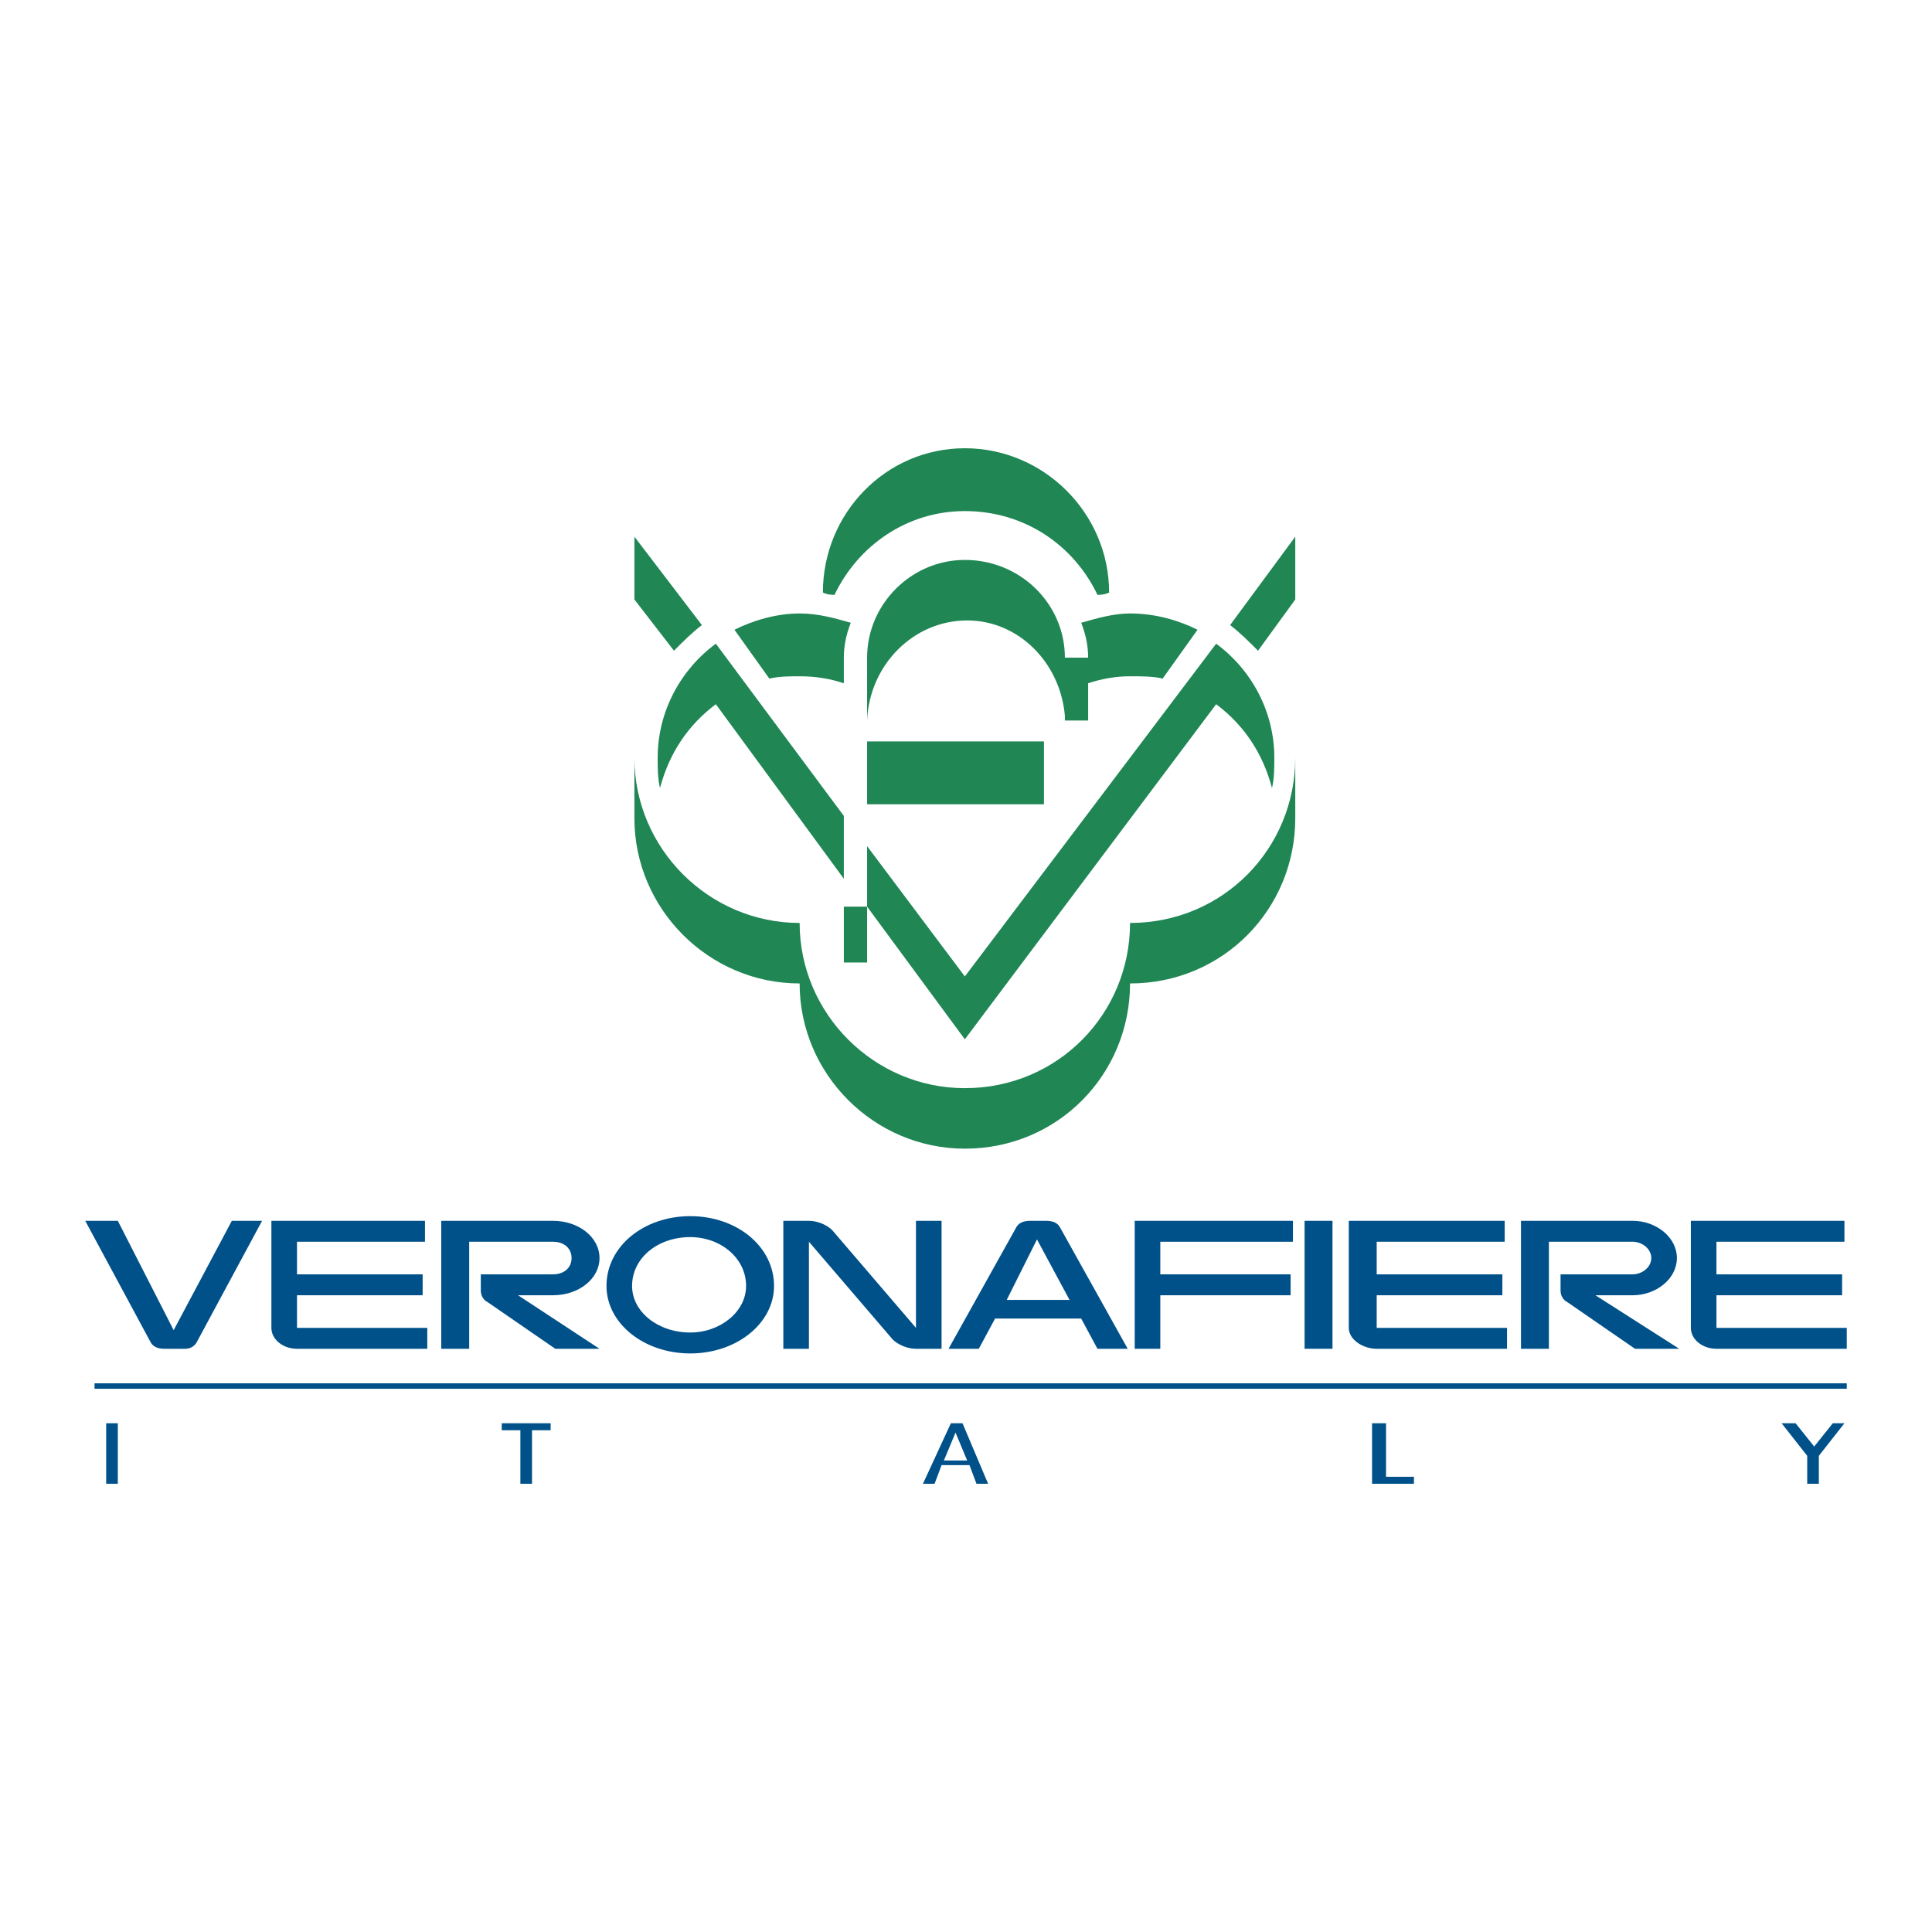
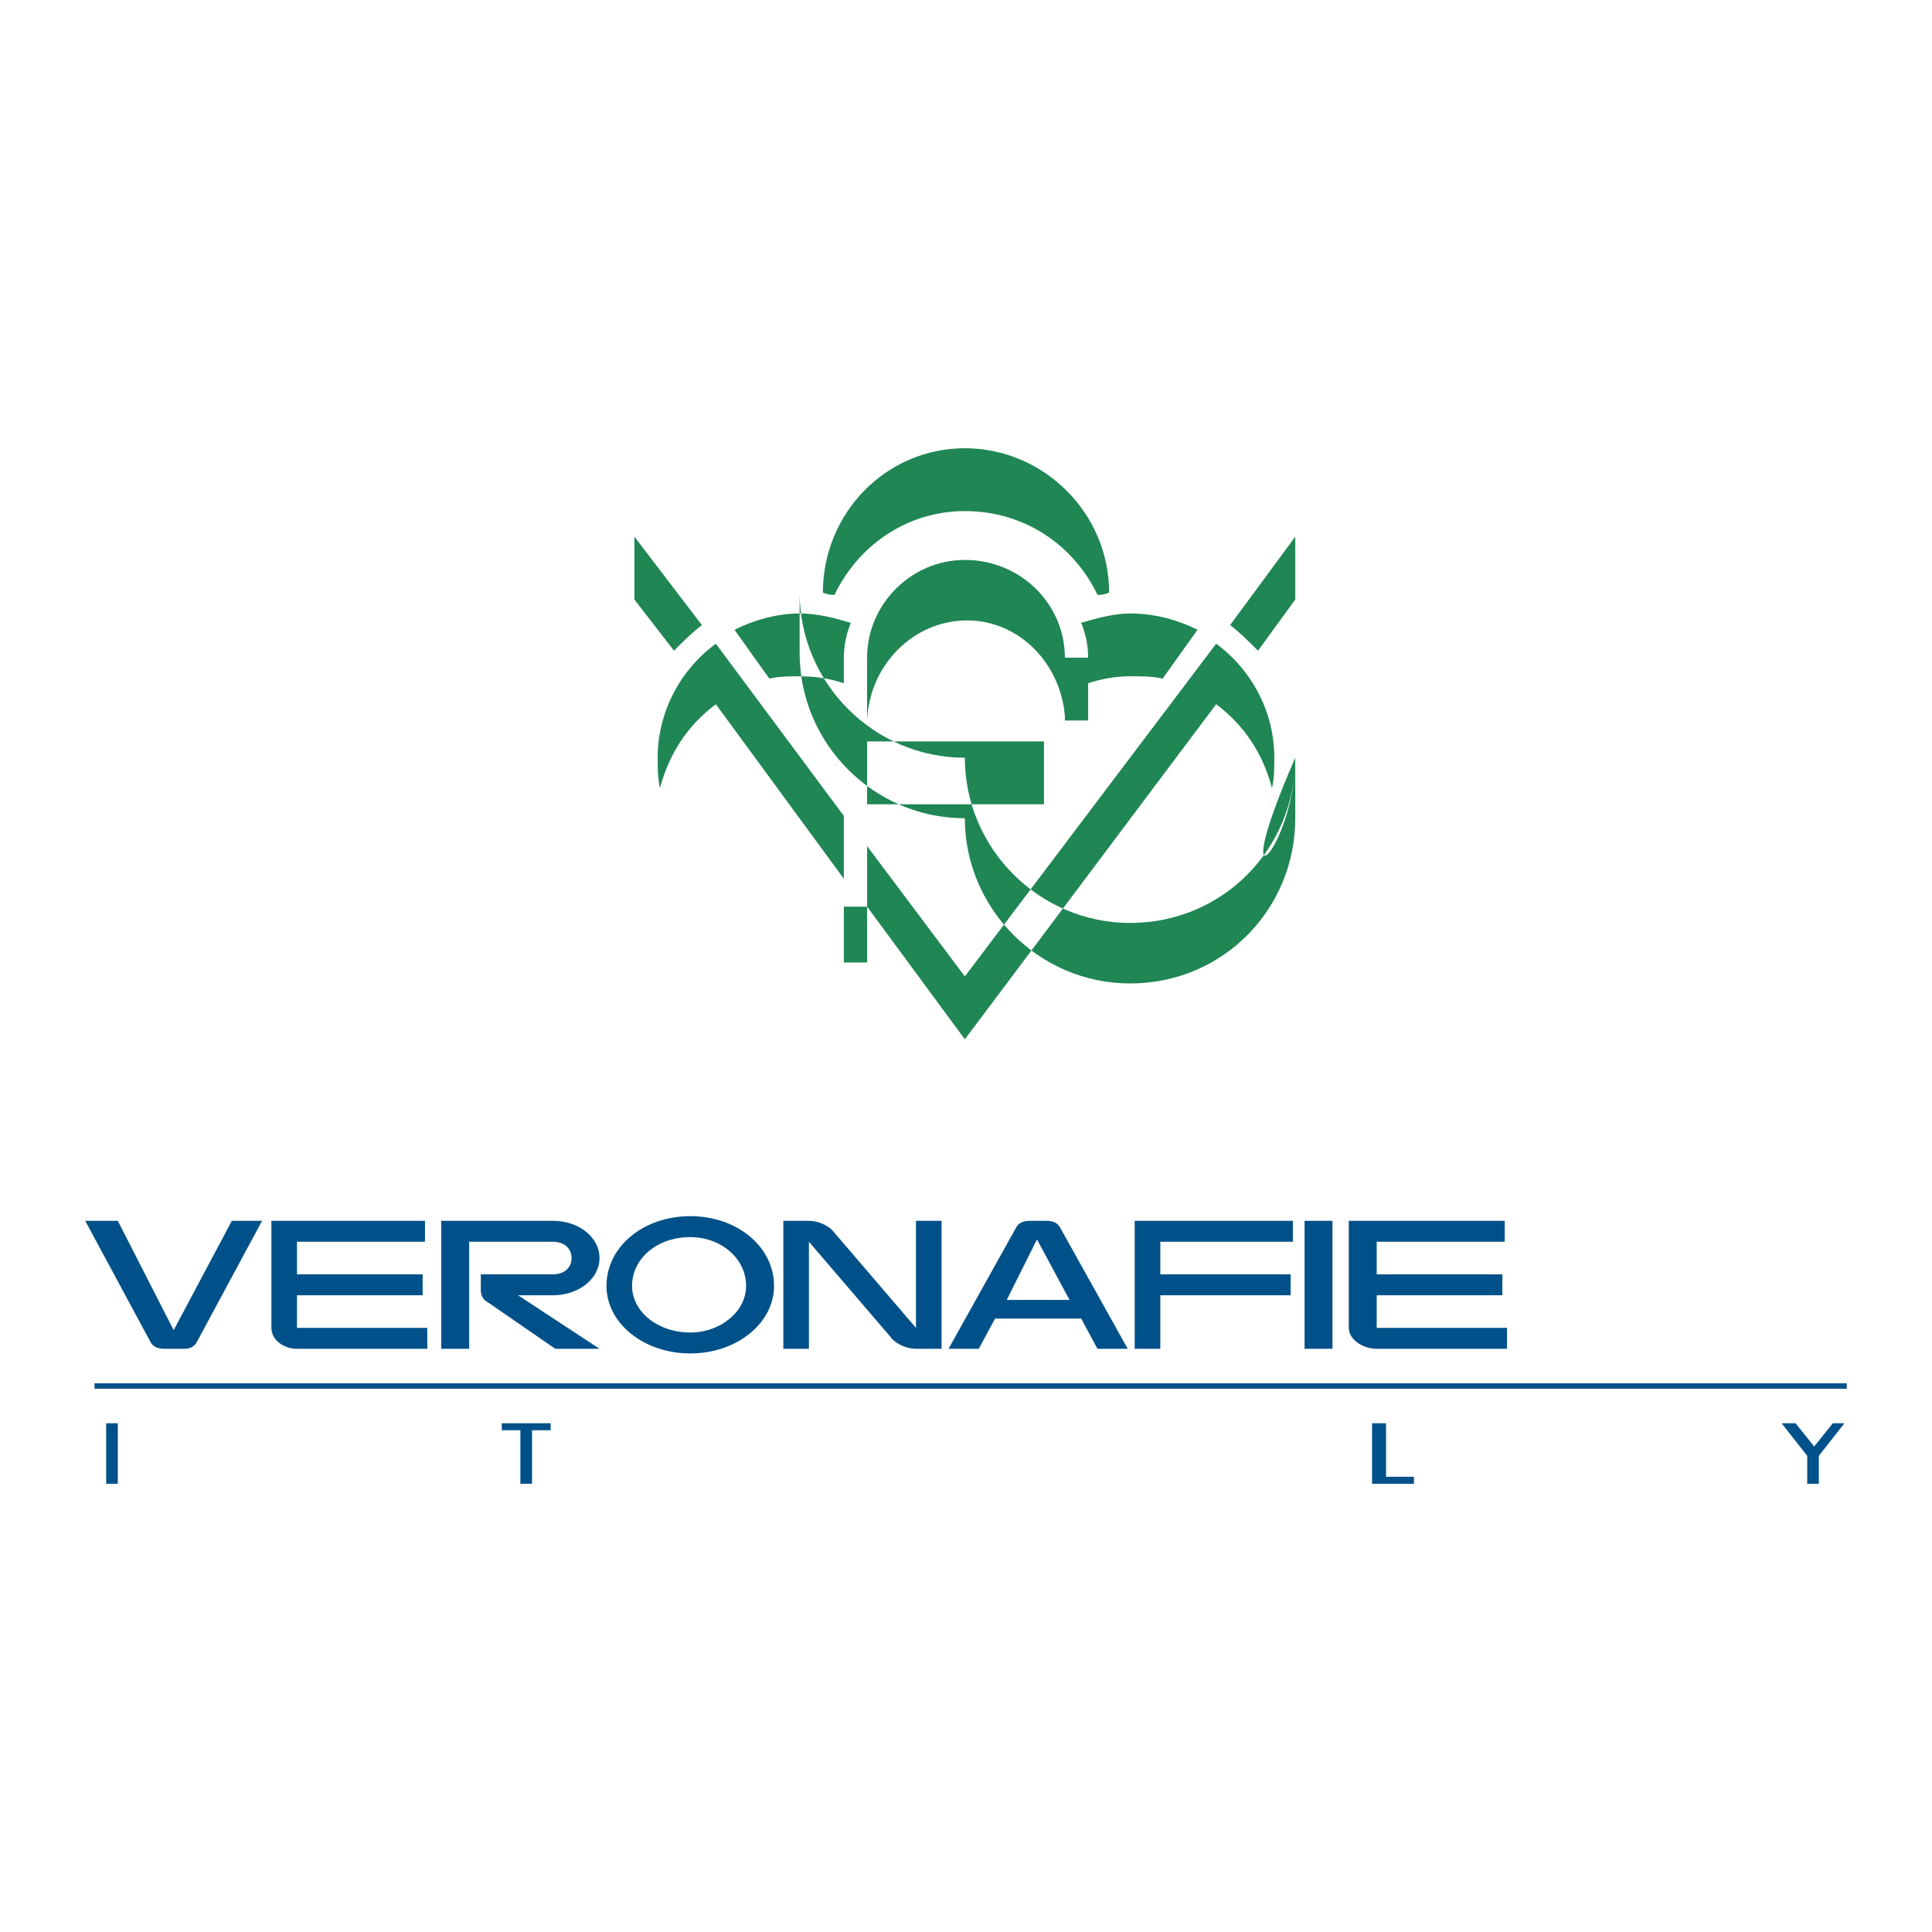
<svg xmlns="http://www.w3.org/2000/svg" version="1.0" id="Layer_1" x="0px" y="0px" width="192.756px" height="192.756px" viewBox="0 0 192.756 192.756" enable-background="new 0 0 192.756 192.756" xml:space="preserve">
  <g>
-     <polygon fill-rule="evenodd" clip-rule="evenodd" fill="#FFFFFF" points="0,0 192.756,0 192.756,192.756 0,192.756 0,0  " />
-     <path fill-rule="evenodd" clip-rule="evenodd" fill="#1F8654" d="M126.907,78.617c-0.929-3.482-2.786-6.268-5.571-8.358   l-25.074,33.432l-9.75-13.234v5.572h-2.322v-5.572h2.322v-6.036l9.75,13l25.074-33.199c3.482,2.554,5.804,6.733,5.804,11.376   C127.14,76.528,127.14,77.689,126.907,78.617L126.907,78.617z M110.656,59.116c-0.465,0.232-0.929,0.232-1.161,0.232   c-2.321-4.875-7.197-8.357-13.233-8.357c-5.804,0-10.68,3.482-13.001,8.357c-0.232,0-0.696,0-1.161-0.232   c0-7.894,6.269-14.394,14.162-14.394C104.155,44.722,110.656,51.222,110.656,59.116L110.656,59.116z M84.189,87.672L71.42,70.259   c-2.786,2.09-4.643,4.876-5.572,8.358c-0.232-0.928-0.232-2.089-0.232-3.018c0-4.643,2.322-8.822,5.804-11.376l12.769,17.181   V87.672L84.189,87.672z M86.511,73.974h17.644v6.269H86.511V73.974L86.511,73.974z M84.189,68.17   c-1.393-0.464-2.786-0.696-4.411-0.696c-0.929,0-2.089,0-3.018,0.232l-3.482-4.875c1.857-0.929,4.179-1.625,6.5-1.625   c1.857,0,3.482,0.464,5.107,0.929c-0.464,1.161-0.696,2.322-0.696,3.482V68.17L84.189,68.17z M67.242,64.92l-3.947-5.108v-6.268   l6.733,8.822C69.099,63.062,68.17,63.991,67.242,64.92L67.242,64.92z M129.229,75.599v6.037c0,9.054-7.197,16.483-16.484,16.483   c0,9.055-7.196,16.484-16.483,16.484c-9.054,0-16.483-7.43-16.483-16.484c-9.054,0-16.484-7.429-16.484-16.483v-6.037   c0,9.055,7.43,16.484,16.484,16.484c0,9.054,7.429,16.483,16.483,16.483c9.287,0,16.483-7.43,16.483-16.483   C122.032,92.083,129.229,84.654,129.229,75.599L129.229,75.599z M129.229,53.544v6.268l-3.715,5.108   c-0.929-0.929-1.857-1.857-2.786-2.554L129.229,53.544L129.229,53.544z M86.511,71.885v-6.269c0-5.339,4.411-9.751,9.75-9.751   c5.572,0,9.983,4.412,9.983,9.751h2.321c0-1.161-0.231-2.321-0.696-3.482c1.625-0.464,3.25-0.929,4.875-0.929   c2.554,0,4.876,0.697,6.733,1.625l-3.482,4.875c-0.929-0.232-2.09-0.232-3.251-0.232c-1.393,0-2.785,0.232-4.179,0.696v3.715   h-2.321V71.42c-0.465-5.34-4.644-9.519-9.751-9.519C91.154,61.902,86.743,66.313,86.511,71.885L86.511,71.885L86.511,71.885z" />
+     <path fill-rule="evenodd" clip-rule="evenodd" fill="#1F8654" d="M126.907,78.617c-0.929-3.482-2.786-6.268-5.571-8.358   l-25.074,33.432l-9.75-13.234v5.572h-2.322v-5.572h2.322v-6.036l9.75,13l25.074-33.199c3.482,2.554,5.804,6.733,5.804,11.376   C127.14,76.528,127.14,77.689,126.907,78.617L126.907,78.617z M110.656,59.116c-0.465,0.232-0.929,0.232-1.161,0.232   c-2.321-4.875-7.197-8.357-13.233-8.357c-5.804,0-10.68,3.482-13.001,8.357c-0.232,0-0.696,0-1.161-0.232   c0-7.894,6.269-14.394,14.162-14.394C104.155,44.722,110.656,51.222,110.656,59.116L110.656,59.116z M84.189,87.672L71.42,70.259   c-2.786,2.09-4.643,4.876-5.572,8.358c-0.232-0.928-0.232-2.089-0.232-3.018c0-4.643,2.322-8.822,5.804-11.376l12.769,17.181   V87.672L84.189,87.672z M86.511,73.974h17.644v6.269H86.511V73.974L86.511,73.974z M84.189,68.17   c-1.393-0.464-2.786-0.696-4.411-0.696c-0.929,0-2.089,0-3.018,0.232l-3.482-4.875c1.857-0.929,4.179-1.625,6.5-1.625   c1.857,0,3.482,0.464,5.107,0.929c-0.464,1.161-0.696,2.322-0.696,3.482V68.17L84.189,68.17z M67.242,64.92l-3.947-5.108v-6.268   l6.733,8.822C69.099,63.062,68.17,63.991,67.242,64.92L67.242,64.92z M129.229,75.599v6.037c0,9.055-7.196,16.484-16.483,16.484c-9.054,0-16.483-7.43-16.483-16.484c-9.054,0-16.484-7.429-16.484-16.483v-6.037   c0,9.055,7.43,16.484,16.484,16.484c0,9.054,7.429,16.483,16.483,16.483c9.287,0,16.483-7.43,16.483-16.483   C122.032,92.083,129.229,84.654,129.229,75.599L129.229,75.599z M129.229,53.544v6.268l-3.715,5.108   c-0.929-0.929-1.857-1.857-2.786-2.554L129.229,53.544L129.229,53.544z M86.511,71.885v-6.269c0-5.339,4.411-9.751,9.75-9.751   c5.572,0,9.983,4.412,9.983,9.751h2.321c0-1.161-0.231-2.321-0.696-3.482c1.625-0.464,3.25-0.929,4.875-0.929   c2.554,0,4.876,0.697,6.733,1.625l-3.482,4.875c-0.929-0.232-2.09-0.232-3.251-0.232c-1.393,0-2.785,0.232-4.179,0.696v3.715   h-2.321V71.42c-0.465-5.34-4.644-9.519-9.751-9.519C91.154,61.902,86.743,66.313,86.511,71.885L86.511,71.885L86.511,71.885z" />
    <path fill-rule="evenodd" clip-rule="evenodd" fill="#005189" d="M17.326,132.711l5.804-10.91h3.018l-6.5,12.072   c-0.232,0.463-0.697,0.695-1.161,0.695h-2.09c-0.696,0-1.161-0.232-1.393-0.695l-6.501-12.072h3.25L17.326,132.711L17.326,132.711z   " />
    <path fill-rule="evenodd" clip-rule="evenodd" fill="#005189" d="M107.87,131.551h-8.59l-1.625,3.018h-3.019l6.732-12.072   c0.232-0.465,0.697-0.695,1.394-0.695h1.625c0.696,0,1.161,0.23,1.393,0.695l6.733,12.072h-3.019L107.87,131.551L107.87,131.551z    M100.441,129.693h6.268l-3.25-6.035L100.441,129.693L100.441,129.693z" />
    <path fill-rule="evenodd" clip-rule="evenodd" fill="#005189" d="M80.707,123.889v10.68h-2.554v-12.768h2.554   c0.929,0,1.857,0.463,2.321,0.928l8.358,9.752v-10.68h2.554v12.768h-2.554c-0.929,0-1.857-0.463-2.322-0.928l0,0L80.707,123.889   L80.707,123.889z" />
    <path fill-rule="evenodd" clip-rule="evenodd" fill="#005189" d="M63.062,128.301c0,2.553,2.554,4.643,5.804,4.643   c3.018,0,5.572-2.09,5.572-4.643c0-2.787-2.554-4.875-5.572-4.875C65.616,123.426,63.062,125.514,63.062,128.301L63.062,128.301z    M60.509,128.301c0-3.947,3.714-6.965,8.358-6.965c4.643,0,8.358,3.018,8.358,6.965c0,3.715-3.715,6.732-8.358,6.732   C64.223,135.033,60.509,132.016,60.509,128.301L60.509,128.301z" />
    <path fill-rule="evenodd" clip-rule="evenodd" fill="#005189" d="M29.631,127.141h12.537v2.088H29.631v3.252h13.001v2.088H29.631   c-1.393,0-2.554-0.928-2.554-2.088v-10.68H42.4v2.088H29.631V127.141L29.631,127.141z" />
    <path fill-rule="evenodd" clip-rule="evenodd" fill="#005189" d="M46.811,123.889v10.68h-2.786v-12.768h11.144   c2.554,0,4.643,1.625,4.643,3.713c0,2.09-2.089,3.715-4.643,3.715h-3.482l8.125,5.34h-4.411l-6.733-4.643   c-0.464-0.232-0.697-0.697-0.697-1.16v-1.625h7.197c1.161,0,1.857-0.697,1.857-1.627c0-0.928-0.696-1.625-1.857-1.625H46.811   L46.811,123.889z" />
    <polygon fill-rule="evenodd" clip-rule="evenodd" fill="#005189" points="130.158,121.801 132.943,121.801 132.943,134.568    130.158,134.568 130.158,121.801  " />
    <path fill-rule="evenodd" clip-rule="evenodd" fill="#005189" d="M137.354,127.141h12.537v2.088h-12.537v3.252h13.002v2.088   h-13.002c-1.393,0-2.785-0.928-2.785-2.088v-10.68h15.555v2.088h-12.77V127.141L137.354,127.141z" />
-     <path fill-rule="evenodd" clip-rule="evenodd" fill="#005189" d="M171.251,127.141h12.537v2.088h-12.537v3.252h13.001v2.088   h-13.001c-1.393,0-2.554-0.928-2.554-2.088v-10.68h15.322v2.088h-12.769V127.141L171.251,127.141z" />
    <polygon fill-rule="evenodd" clip-rule="evenodd" fill="#005189" points="115.764,127.141 128.765,127.141 128.765,129.229    115.764,129.229 115.764,134.568 113.21,134.568 113.21,121.801 128.997,121.801 128.997,123.889 115.764,123.889 115.764,127.141     " />
-     <path fill-rule="evenodd" clip-rule="evenodd" fill="#005189" d="M154.535,123.889v10.68h-2.786v-12.768h11.144   c2.322,0,4.411,1.625,4.411,3.713c0,2.09-2.089,3.715-4.411,3.715h-3.714l8.357,5.34h-4.411l-6.732-4.643   c-0.465-0.232-0.696-0.697-0.696-1.16v-1.625h7.196c0.929,0,1.857-0.697,1.857-1.627c0-0.928-0.929-1.625-1.857-1.625H154.535   L154.535,123.889z" />
    <polygon fill-rule="evenodd" clip-rule="evenodd" fill="#005189" points="10.593,141.998 11.754,141.998 11.754,148.035    10.593,148.035 10.593,141.998  " />
    <polygon fill-rule="evenodd" clip-rule="evenodd" fill="#005189" points="51.918,148.035 53.08,148.035 53.08,142.695    54.937,142.695 54.937,141.998 50.062,141.998 50.062,142.695 51.918,142.695 51.918,148.035  " />
-     <path fill-rule="evenodd" clip-rule="evenodd" fill="#005189" d="M92.083,148.035h1.161l0.697-1.857h2.786l0.696,1.857h1.161   l-2.554-6.037h-1.161L92.083,148.035L92.083,148.035z M95.333,142.928L95.333,142.928l1.161,2.785h-2.322L95.333,142.928   L95.333,142.928z" />
    <polygon fill-rule="evenodd" clip-rule="evenodd" fill="#005189" points="136.891,148.035 141.069,148.035 141.069,147.338    138.284,147.338 138.284,141.998 136.891,141.998 136.891,148.035  " />
    <polygon fill-rule="evenodd" clip-rule="evenodd" fill="#005189" points="180.306,148.035 181.466,148.035 181.466,145.248    184.02,141.998 182.859,141.998 181.002,144.32 179.145,141.998 177.751,141.998 180.306,145.248 180.306,148.035  " />
    <polygon fill="#005189" points="9.433,138.012 184.252,138.012 184.252,138.557 9.433,138.557 9.433,138.012  " />
  </g>
</svg>